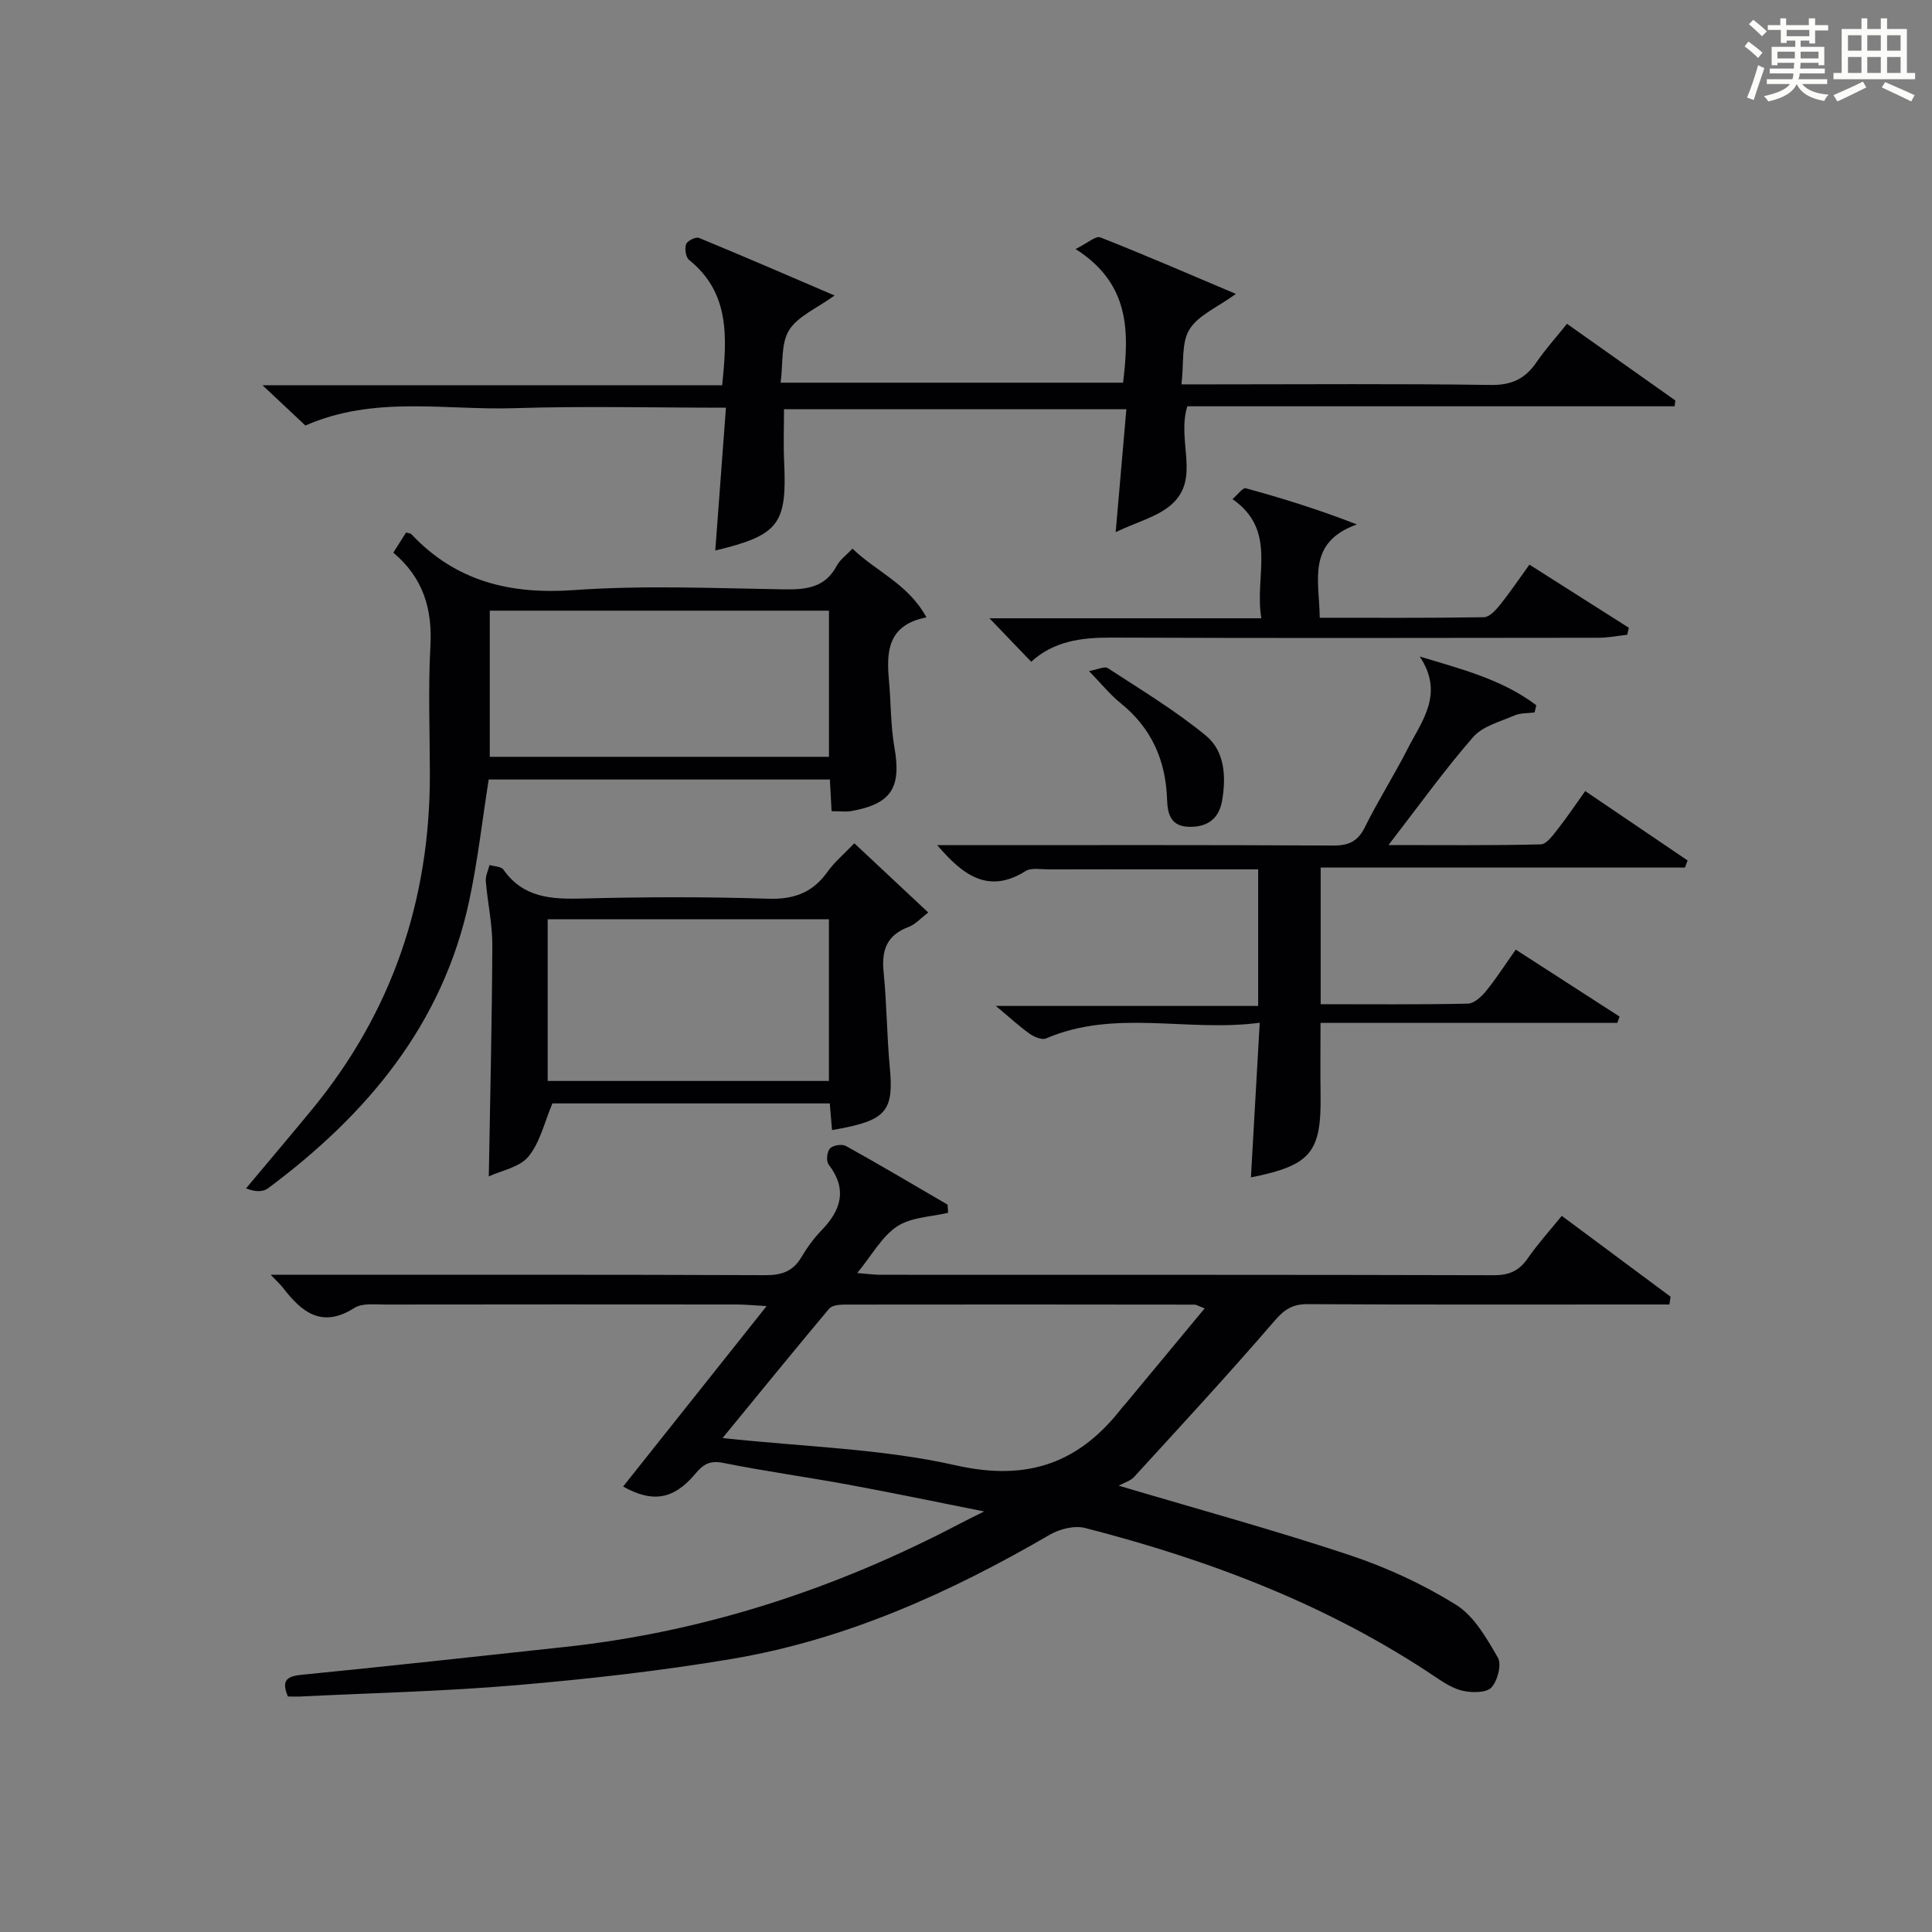
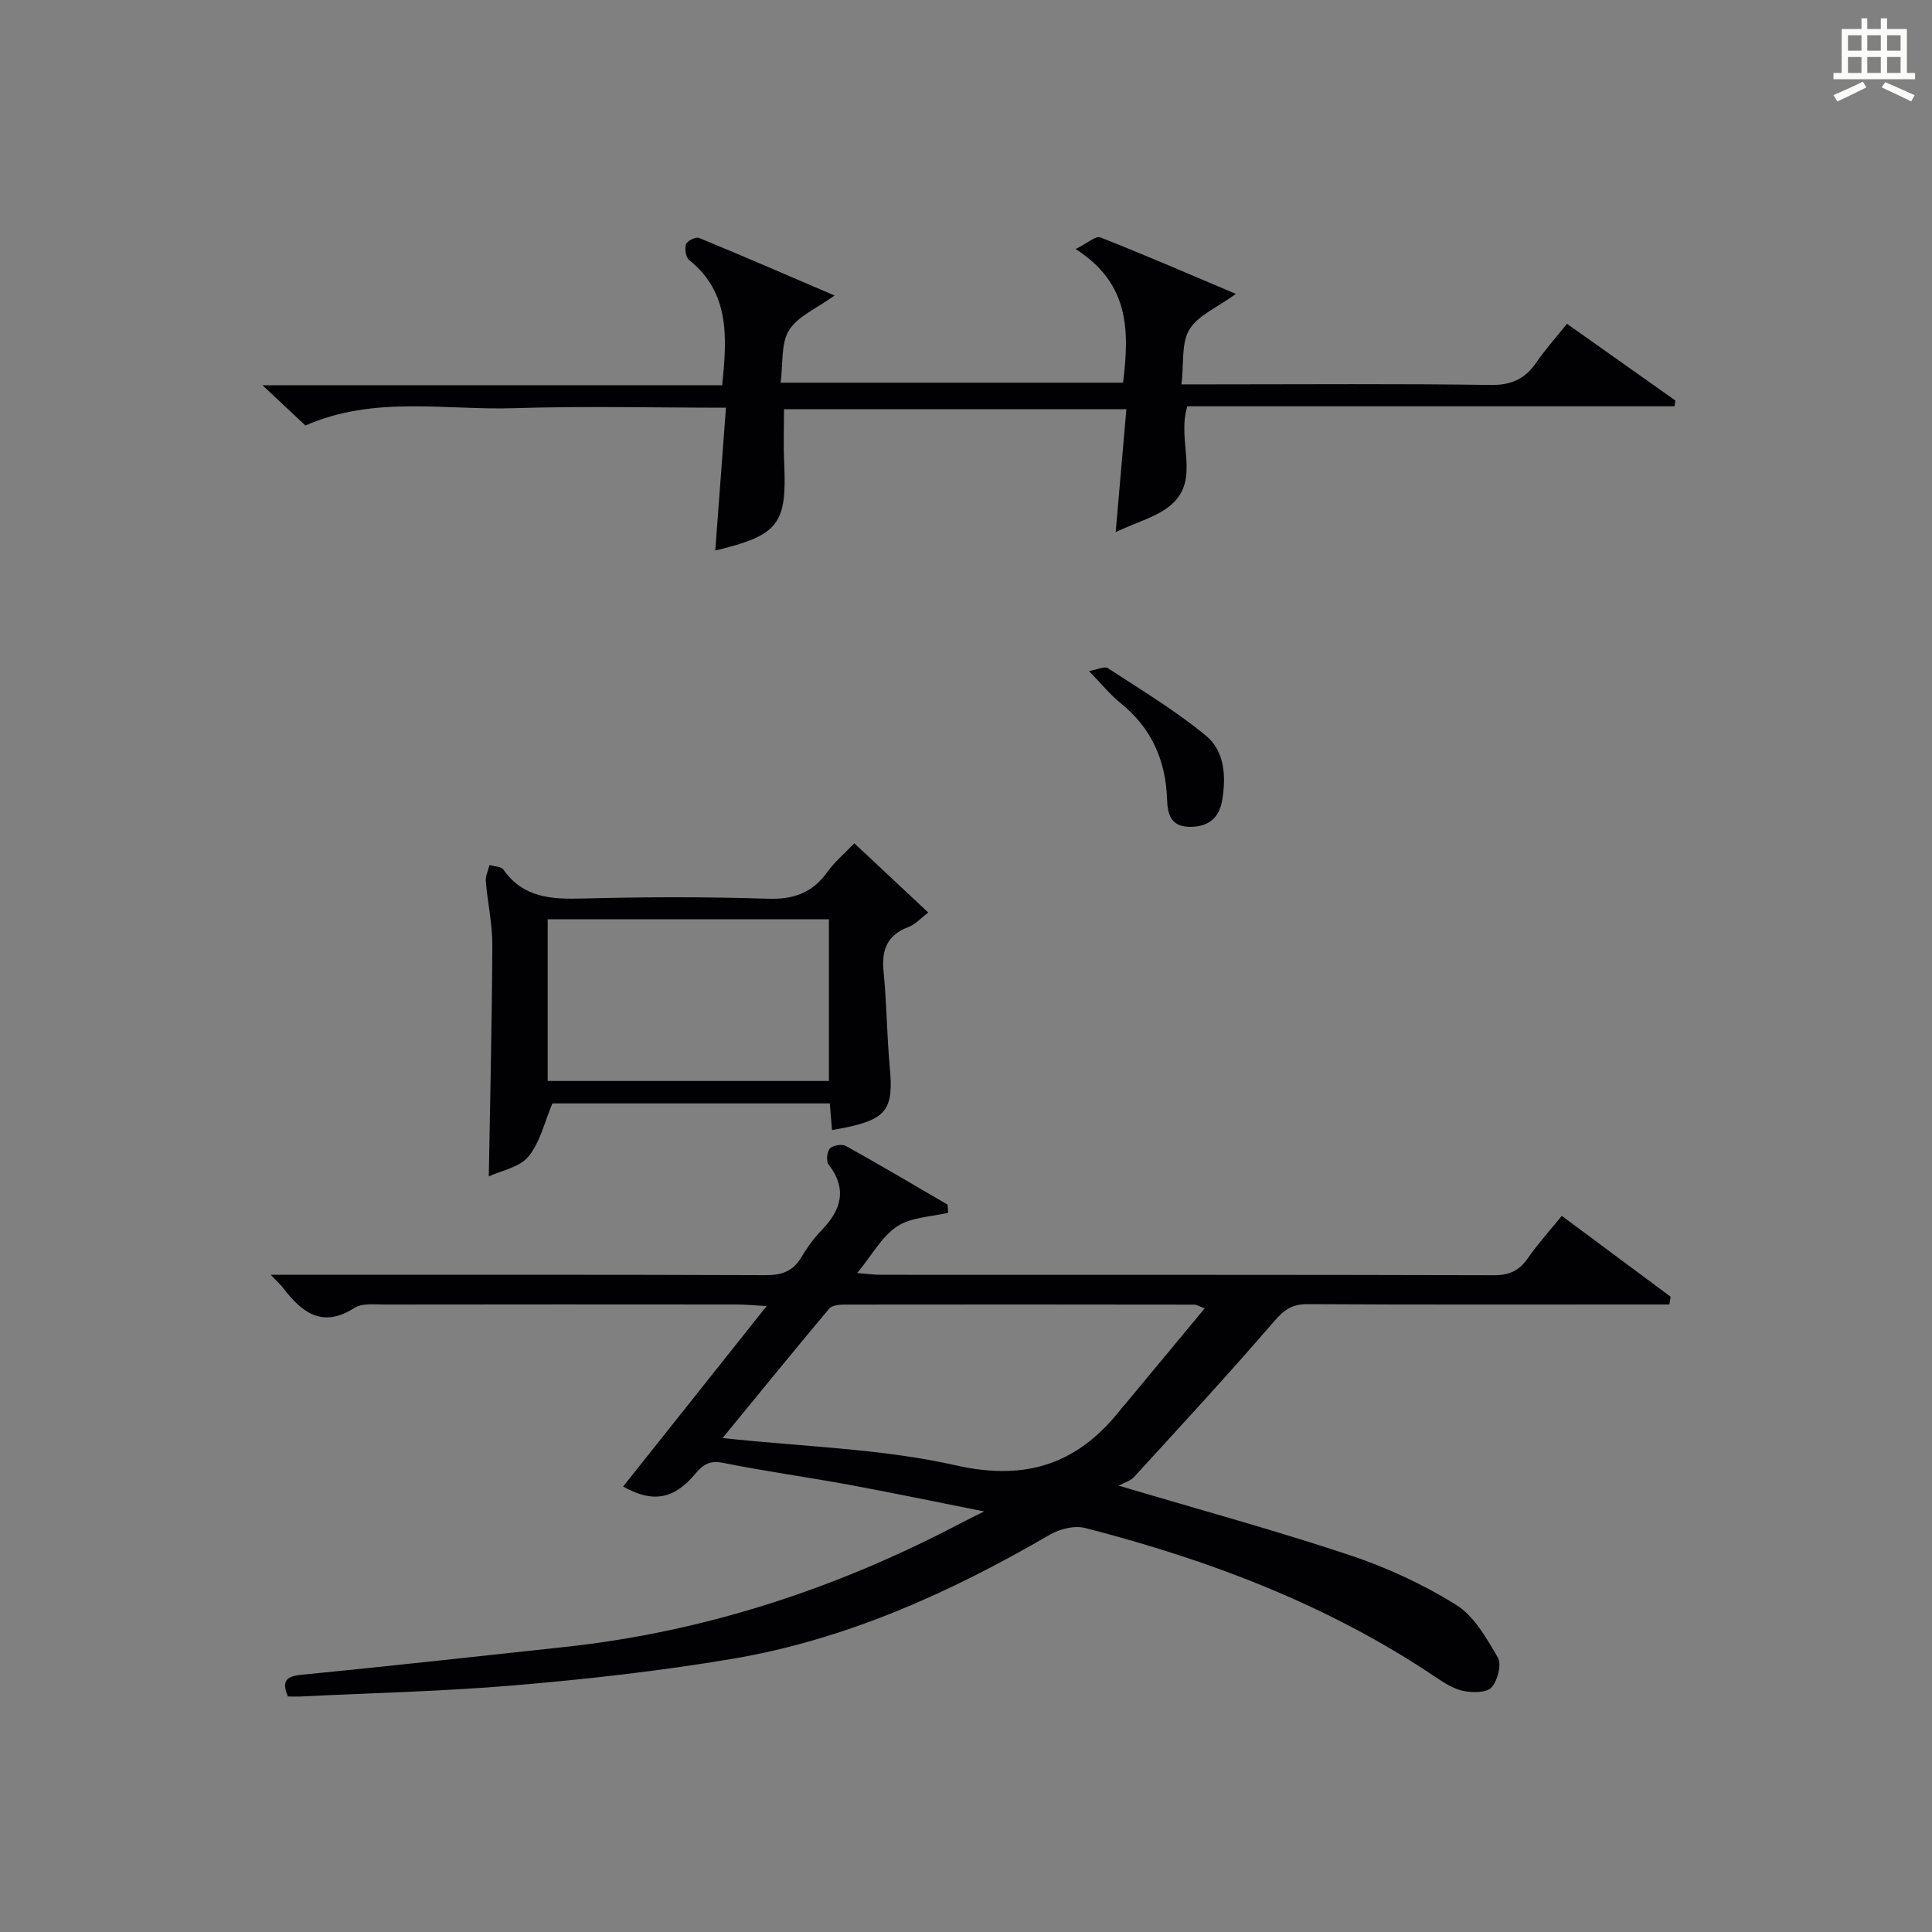
<svg xmlns="http://www.w3.org/2000/svg" version="1.1" id="漢_ZDIC_典" x="0px" y="0px" viewBox="0 0 400 400" style="enable-background:new 0 0 400 400;" xml:space="preserve">
  <rect x="0" y="0" width="400" height="400" fill="#808080" stroke="none" />
  <style type="text/css">
	.st1{fill:#010104;}
	.st0{fill:#fbfcfa;}
</style>
  <g>
-     <path class="st0" d="M361.2,9.6l0.8-1c0.9,0.7,1.9,1.4,2.9,2.3L364,12C363,11,362,10.2,361.2,9.6z M361.7,20.2   c0.9-2.1,1.6-4.3,2.3-6.7c0.4,0.2,0.8,0.4,1.3,0.6c-0.7,2.1-1.5,4.3-2.2,6.6L361.7,20.2z M362.1,5l0.9-0.9c1,0.8,2,1.6,2.8,2.4   l-1,1C363.9,6.6,363,5.8,362.1,5z M374.6,3.8h1.2v1.4h2.7v1.1h-2.7v2.7h-1.2V8.4h-1.8v1.3h4.9v3.8h-1.2v-0.5h-3.7   c0,0.4-0.1,0.9-0.1,1.2h5.1v1h-5.2c0,0.5-0.1,0.9-0.3,1.2h6v1h-5.2c1.1,1.3,2.9,2,5.5,2.2c-0.4,0.4-0.7,0.8-0.9,1.3   c-2.9-0.5-4.8-1.6-5.7-3.5H372c-0.8,1.7-2.7,2.9-5.9,3.6c-0.2-0.4-0.6-0.8-0.9-1.1c2.8-0.6,4.6-1.4,5.4-2.5h-4.8v-1h5.3   c0.1-0.3,0.2-0.7,0.2-1.2h-4.9v-1h5c0-0.4,0-0.8,0.1-1.2H368v0.5h-1.2V9.7h4.9V8.4h-1.8v0.5h-1.2V6.2H366V5.2h2.6V3.8h1.2v1.4h4.7   V3.8z M368,12.1h3.6c0-0.4,0-0.9,0-1.4H368V12.1z M369.9,7.5h4.7V6.2h-4.7V7.5z M376.5,10.7h-3.7c0,0.5,0,1,0,1.4h3.7V10.7z" />
    <path class="st0" d="M385.3,3.8h1.3V6h2.8V3.8h1.3V6h4.1v9.1h1.7v1.3h-16.9v-1.3h1.7V6h4.1V3.8z M385.7,16.9l0.7,1.2   c-1.8,0.9-3.8,1.9-6,2.9c-0.2-0.4-0.5-0.8-0.8-1.3C381.9,18.7,383.9,17.8,385.7,16.9z M382.6,10.5h2.8V7.3h-2.8V10.5z M382.6,15.1   h2.8v-3.3h-2.8V15.1z M386.6,10.5h2.8V7.3h-2.8V10.5z M386.6,15.1h2.8v-3.3h-2.8V15.1z M390.3,17c2.1,0.9,4.1,1.8,6.1,2.7l-0.7,1.3   c-2.2-1.1-4.2-2-6.1-2.9L390.3,17z M393.5,7.3h-2.8v3.2h2.8V7.3z M390.7,15.1h2.8v-3.3h-2.8V15.1z" />
    <path class="st1" d="M59.6,351.24c-1.3-3.16-0.43-4.17,2.8-4.49c18.18-1.79,36.34-3.8,54.51-5.76c28.93-3.12,56.06-12.02,81.76-25.5   c1.4-0.74,2.83-1.43,5.09-2.56c-9.92-1.97-18.94-3.86-28.01-5.53c-8.65-1.59-17.38-2.79-26-4.52c-2.79-0.56-4.14,0.27-5.81,2.27   c-4.53,5.41-8.93,5.98-14.93,2.62c9.65-12.13,19.33-24.31,29.71-37.36c-2.85-0.16-4.43-0.32-6-0.33   c-24.33-0.02-48.66-0.03-72.99,0.01c-2.14,0-4.74-0.33-6.35,0.7c-6.74,4.3-10.92,0.88-14.81-4.19c-0.49-0.64-1.12-1.19-2.52-2.67   c2.59,0,4.3,0,6.01,0c32.16,0,64.32-0.05,96.48,0.08c3.36,0.01,5.67-0.83,7.39-3.74c1.18-1.99,2.58-3.92,4.19-5.58   c4.1-4.23,5.32-8.54,1.42-13.62c-0.53-0.68-0.32-2.64,0.3-3.3c0.62-0.66,2.48-0.96,3.29-0.51c7.09,3.93,14.06,8.07,21.06,12.15   c0.04,0.56,0.08,1.12,0.11,1.68c-3.57,0.86-7.68,0.91-10.56,2.82c-3.17,2.1-5.19,5.92-8.26,9.66c2.1,0.16,3.48,0.36,4.85,0.36   c42.33,0.02,84.65-0.03,126.98,0.09c3.22,0.01,5.25-0.96,7.03-3.54c2.07-2.99,4.53-5.7,7.01-8.75c7.68,5.71,15.1,11.22,22.53,16.74   c-0.08,0.54-0.17,1.07-0.25,1.61c-1.98,0-3.95,0-5.93,0c-23,0-45.99,0.06-68.99-0.07c-3.18-0.02-4.86,1.16-6.92,3.56   c-9.43,10.95-19.25,21.56-29,32.23c-0.73,0.8-1.98,1.14-3.17,1.79c16.78,4.99,32.42,9.26,47.78,14.37   c7.66,2.55,15.18,6.02,22.02,10.27c3.76,2.33,6.36,6.92,8.69,10.95c0.83,1.42-0.04,4.77-1.31,6.18c-1.01,1.12-3.9,1.12-5.78,0.74   c-2.03-0.41-3.98-1.66-5.76-2.85c-22.21-14.96-46.84-24.27-72.57-30.89c-2.2-0.57-5.26,0.18-7.31,1.37   c-20.68,12.03-42.3,21.79-66.03,25.76c-14.71,2.47-29.59,4.14-44.46,5.41c-14.91,1.28-29.89,1.61-44.84,2.35   C61.25,351.28,60.44,351.24,59.6,351.24z M149.6,297.73c16.85,1.83,32.94,2.18,48.33,5.66c15.01,3.39,25.69-0.58,34.56-12.17   c0.1-0.13,0.24-0.23,0.35-0.36c5.44-6.55,10.88-13.11,16.57-19.97c-1.47-0.57-1.77-0.78-2.06-0.78   c-24.17-0.03-48.33-0.05-72.5-0.01c-1.08,0-2.6,0.15-3.19,0.85C164.44,279.56,157.35,288.28,149.6,297.73z" />
    <path class="st1" d="M324.43,67.04c7.56,5.35,15,10.61,22.44,15.88c-0.06,0.4-0.11,0.8-0.17,1.2c-33.72,0-67.45,0-100.88,0   c-2.24,7.29,2.79,14.97-3.27,20.33c-2.88,2.55-7.1,3.59-11.56,5.72c0.81-9.35,1.5-17.21,2.21-25.44c-23.95,0-47.2,0-70.88,0   c0,3.74-0.14,7.34,0.03,10.92c0.6,12.88-1.08,15.16-14.26,18.33c0.72-9.64,1.43-19.12,2.21-29.57c-15,0-29.41-0.36-43.8,0.1   c-14.31,0.46-28.98-2.68-43.27,3.59c-2.41-2.27-5.05-4.75-8.87-8.33c32.65,0,63.92,0,95.15,0c1.07-10.13,1.54-19.2-6.83-25.94   c-0.7-0.56-0.96-2.33-0.64-3.26c0.24-0.7,2.01-1.59,2.66-1.32c9.18,3.77,18.28,7.73,28.09,11.93c-3.69,2.68-7.62,4.28-9.43,7.2   c-1.71,2.75-1.21,6.89-1.74,10.85c24.16,0,47.55,0,70.9,0c1.29-10.6,1.44-20.5-9.83-27.67c2.43-1.19,4.16-2.79,5.12-2.41   c9.2,3.61,18.27,7.56,28.07,11.7c-3.88,2.82-7.84,4.44-9.63,7.38c-1.7,2.78-1.11,6.94-1.64,11.35c2.66,0,4.59,0,6.51,0   c19.16,0,38.33-0.16,57.49,0.12c4.38,0.07,7.19-1.29,9.54-4.75C320.03,72.22,322.27,69.74,324.43,67.04z" />
-     <path class="st1" d="M293.94,135.93c8.74,2.62,17.15,4.79,24.13,10.08c-0.12,0.5-0.23,1-0.35,1.5c-1.39,0.18-2.91,0.07-4.15,0.61   c-2.98,1.29-6.6,2.22-8.59,4.5c-5.97,6.86-11.29,14.29-17.51,22.34c11.1,0,21.32,0.11,31.53-0.14c1.19-0.03,2.5-1.87,3.47-3.1   c1.94-2.46,3.69-5.08,5.73-7.94c7.21,4.89,14.21,9.63,21.2,14.37c-0.18,0.49-0.37,0.98-0.55,1.47c-25.02,0-50.04,0-75.42,0   c0,9.69,0,18.73,0,28.29c10.28,0,20.4,0.1,30.5-0.12c1.29-0.03,2.82-1.47,3.77-2.64c2.09-2.57,3.88-5.38,6.12-8.54   c7.3,4.71,14.39,9.28,21.49,13.86c-0.15,0.44-0.31,0.87-0.46,1.31c-20.35,0-40.69,0-61.45,0c0,5.33-0.06,10.08,0.01,14.83   c0.18,11.98-1.97,14.66-14.42,17.16c0.59-10.44,1.18-20.76,1.82-32.02c-15.03,1.99-29.91-2.91-44.25,3.25   c-0.85,0.36-2.44-0.31-3.36-0.96c-2.16-1.53-4.12-3.35-7.02-5.77c18.62,0,36.25,0,54.31,0c0-9.58,0-18.61,0-28.28   c-6.57,0-13.17,0-19.77,0c-7.83,0-15.66-0.02-23.49,0.01c-1.66,0.01-3.69-0.41-4.92,0.36c-7.64,4.77-12.89,0.92-18.27-5.38   c2.1,0,3.79,0,5.48,0c25.49,0,50.98-0.06,76.47,0.08c3.25,0.02,5.13-0.84,6.61-3.83c2.72-5.5,6.04-10.71,8.83-16.19   C294.37,149.28,299.09,143.63,293.94,135.93z" />
-     <path class="st1" d="M172.17,167.95c-0.12-2.32-0.23-4.28-0.35-6.56c-23.67,0-47.23,0-70.64,0c-1.34,8.49-2.28,16.9-4.04,25.12   c-5.49,25.65-21.21,44.3-41.67,59.53c-1.04,0.77-2.67,0.75-4.53,0c4.53-5.41,9.09-10.79,13.58-16.24   c16.64-20.17,24.51-43.45,24.48-69.5c-0.01-8.83-0.37-17.68,0.11-26.49c0.42-7.68-1.43-14.13-7.68-19.39   c0.97-1.53,1.82-2.87,2.64-4.17c0.51,0.15,0.9,0.14,1.08,0.33c9.22,9.8,20.46,12.54,33.75,11.59c14.42-1.03,28.98-0.38,43.47-0.15   c4.61,0.07,8.48-0.36,10.88-4.9c0.67-1.26,1.98-2.18,3.25-3.53c4.89,4.75,11.53,7.28,15.31,14.23c-8.04,1.57-8.3,7.08-7.76,13.06   c0.42,4.61,0.33,9.31,1.13,13.85c1.46,8.34-0.6,11.71-8.96,13.2C175.09,168.12,173.9,167.95,172.17,167.95z M171.63,156.69   c0-10.27,0-20.3,0-30.26c-23.6,0-46.83,0-70.23,0c0,10.27,0,20.17,0,30.26C124.96,156.69,148.21,156.69,171.63,156.69z" />
    <path class="st1" d="M176.88,174.59c5.13,4.81,9.96,9.33,15.31,14.34c-1.57,1.18-2.69,2.47-4.08,2.99c-4.48,1.67-5.63,4.78-5.17,9.3   c0.66,6.6,0.67,13.26,1.29,19.86c0.79,8.4-0.63,10.56-8.93,12.32c-0.94,0.2-1.88,0.35-3.04,0.57c-0.16-1.88-0.29-3.51-0.46-5.52   c-19.38,0-38.74,0-57.43,0c-1.65,3.88-2.54,8.06-4.96,11c-1.84,2.24-5.61,2.9-8.21,4.11c0.28-16.39,0.66-32.1,0.73-47.82   c0.02-4.43-0.98-8.86-1.35-13.3c-0.09-1.09,0.5-2.23,0.77-3.35c0.98,0.3,2.41,0.29,2.88,0.96c4.09,5.82,9.87,6.15,16.29,5.98   c12.81-0.33,25.64-0.38,38.45,0.04c5.37,0.18,9.25-1.23,12.34-5.55C172.73,178.51,174.69,176.88,176.88,174.59z M171.62,223.8   c0-11.43,0-22.45,0-33.47c-19.63,0-38.88,0-58.23,0c0,11.29,0,22.32,0,33.47C132.9,223.8,152.02,223.8,171.62,223.8z" />
-     <path class="st1" d="M213.5,137.01c-3.06-3.19-5.68-5.91-8.64-9c18.57,0,37.06,0,56.29,0c-1.52-8.79,3.48-18.08-5.98-24.68   c1.11-0.94,2.15-2.41,2.75-2.24c7.53,2.06,14.99,4.36,23,7.49c-10.44,3.74-7.77,11.63-7.68,19.32c11.47,0,22.73,0.07,33.99-0.11   c1.13-0.02,2.45-1.46,3.32-2.54c2.07-2.58,3.92-5.33,6.1-8.35c7.03,4.46,13.8,8.77,20.58,13.07c-0.11,0.48-0.22,0.97-0.33,1.45   c-1.98,0.22-3.96,0.62-5.95,0.62c-33.64,0.04-67.27,0.1-100.91-0.03C223.85,131.98,218.13,132.76,213.5,137.01z" />
    <path class="st1" d="M225.47,138.94c1.73-0.31,3.2-1.06,3.89-0.61c6.9,4.51,14.02,8.79,20.35,14.01c3.88,3.21,4.18,8.54,3.3,13.49   c-0.63,3.57-2.89,5.39-6.68,5.36c-3.96-0.03-4.6-2.66-4.7-5.68c-0.27-8.09-3.22-14.78-9.63-19.94   C229.85,143.84,228.07,141.61,225.47,138.94z" />
  </g>
</svg>